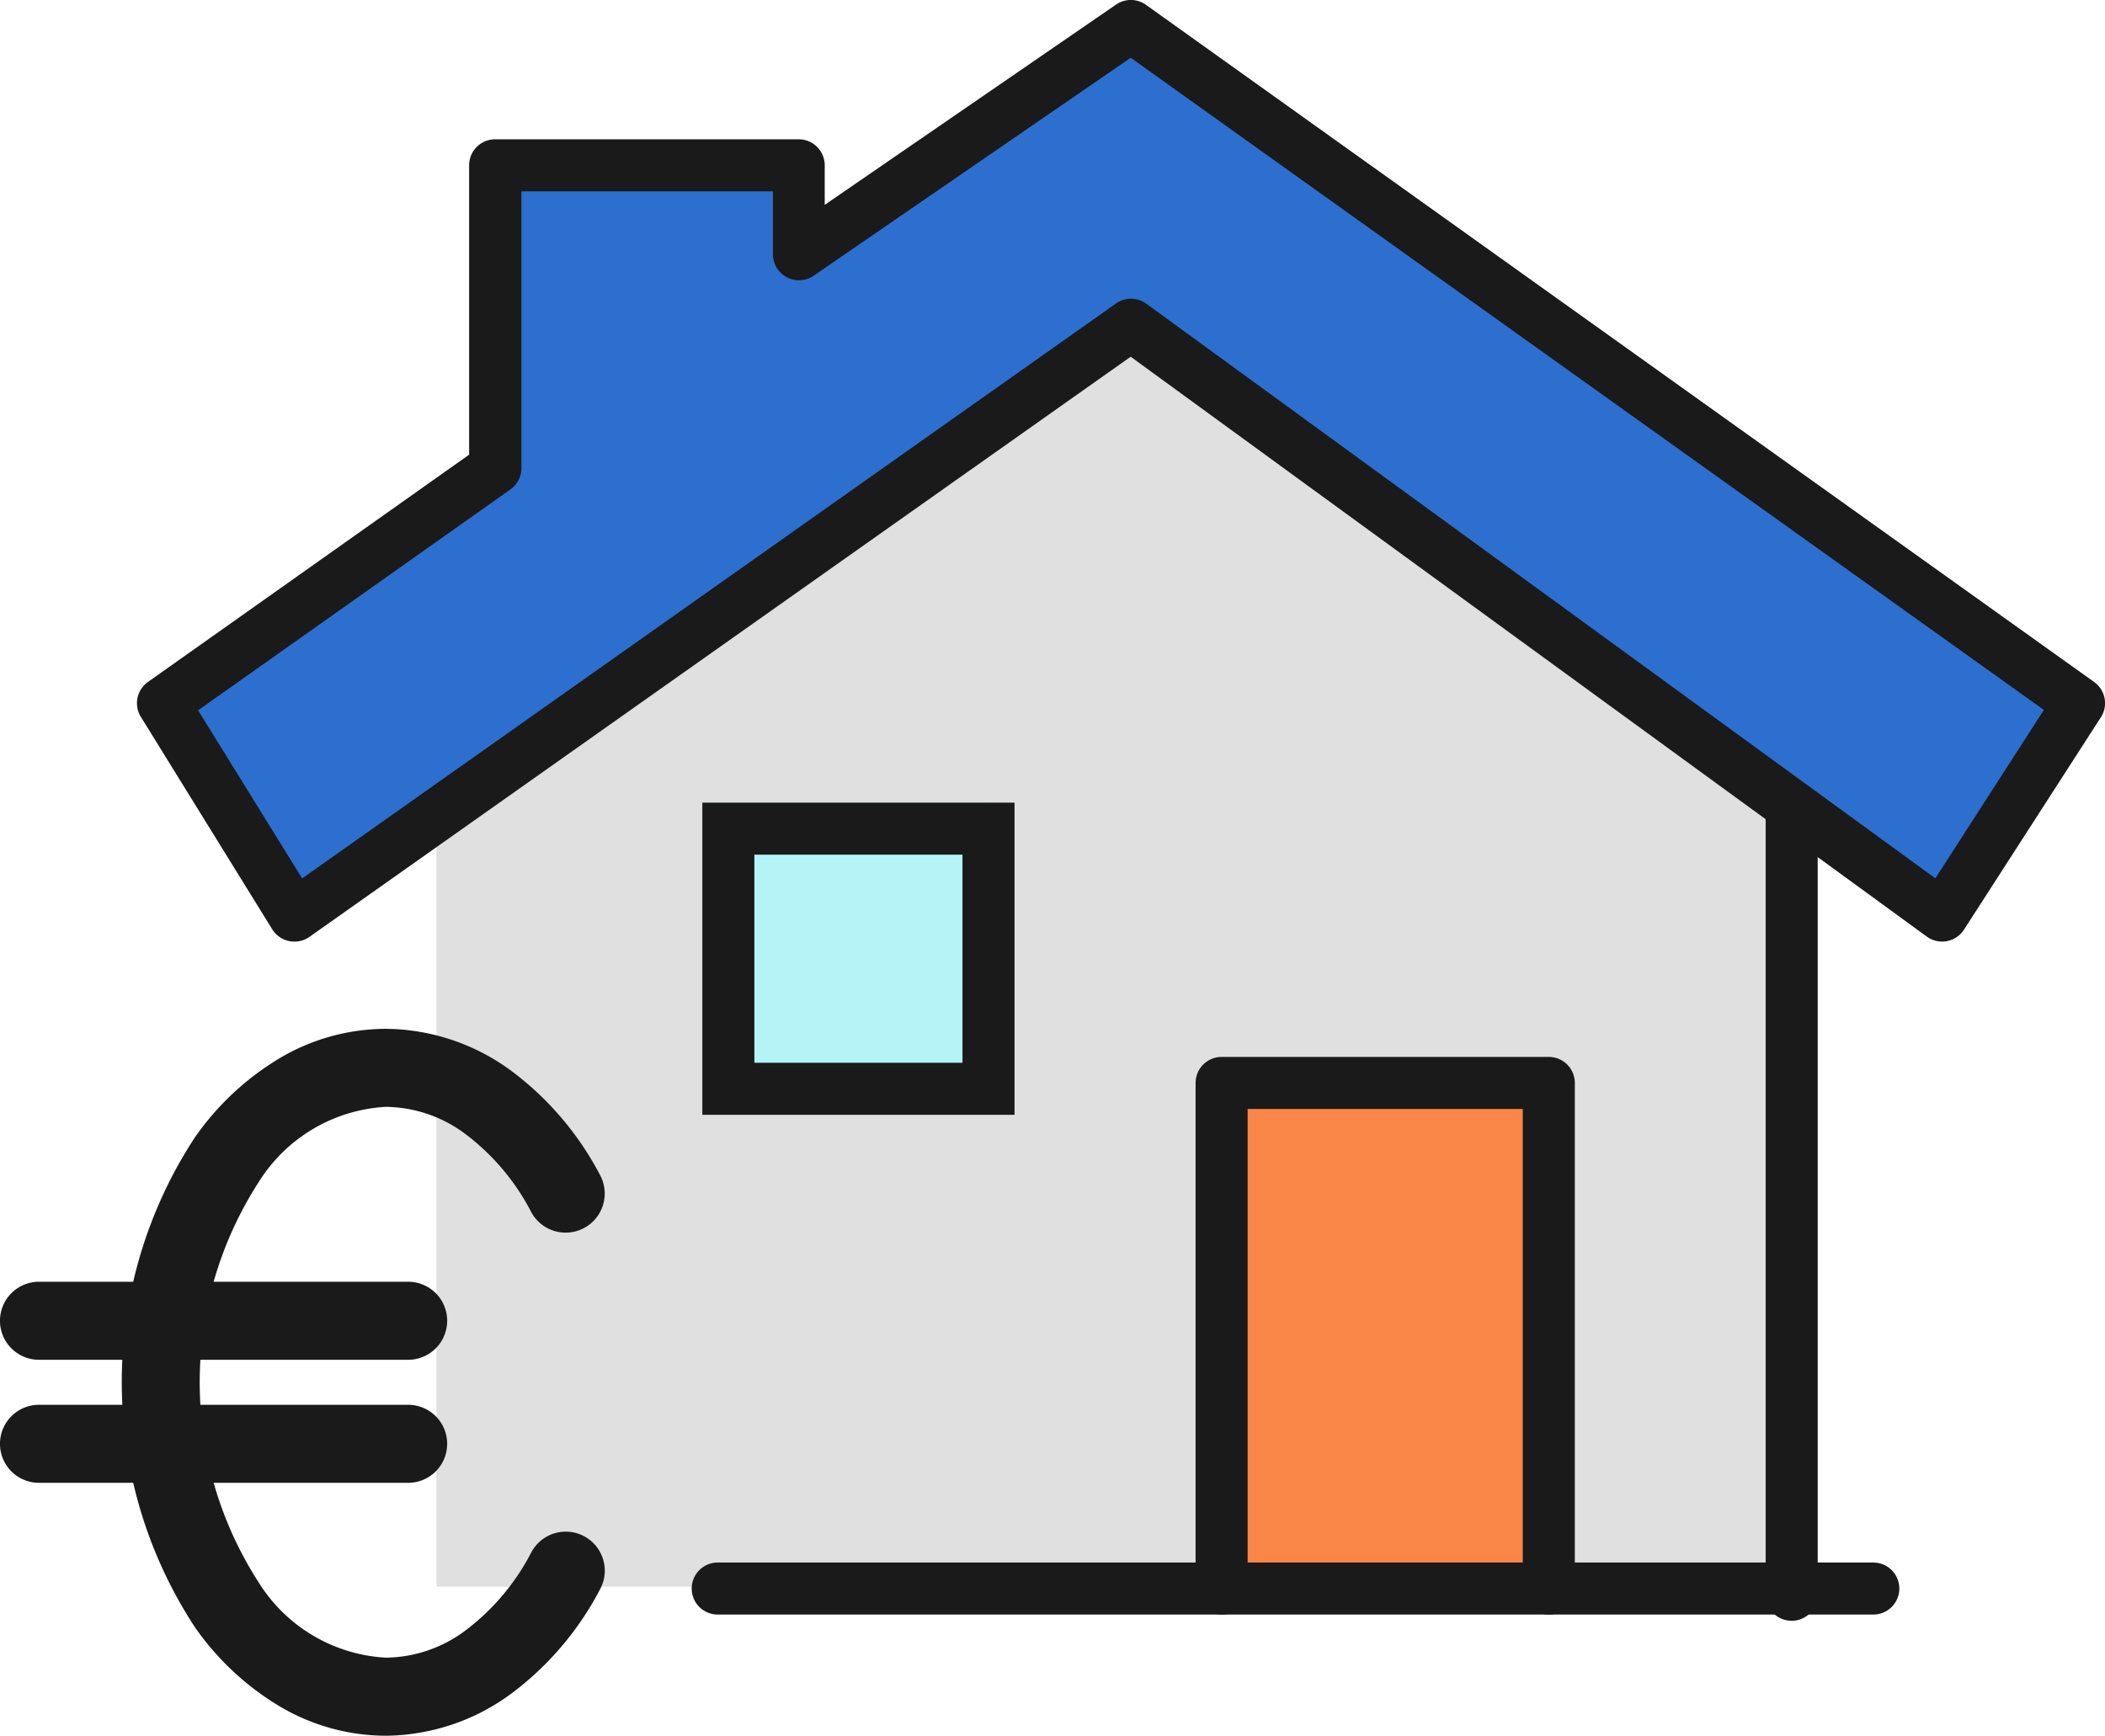
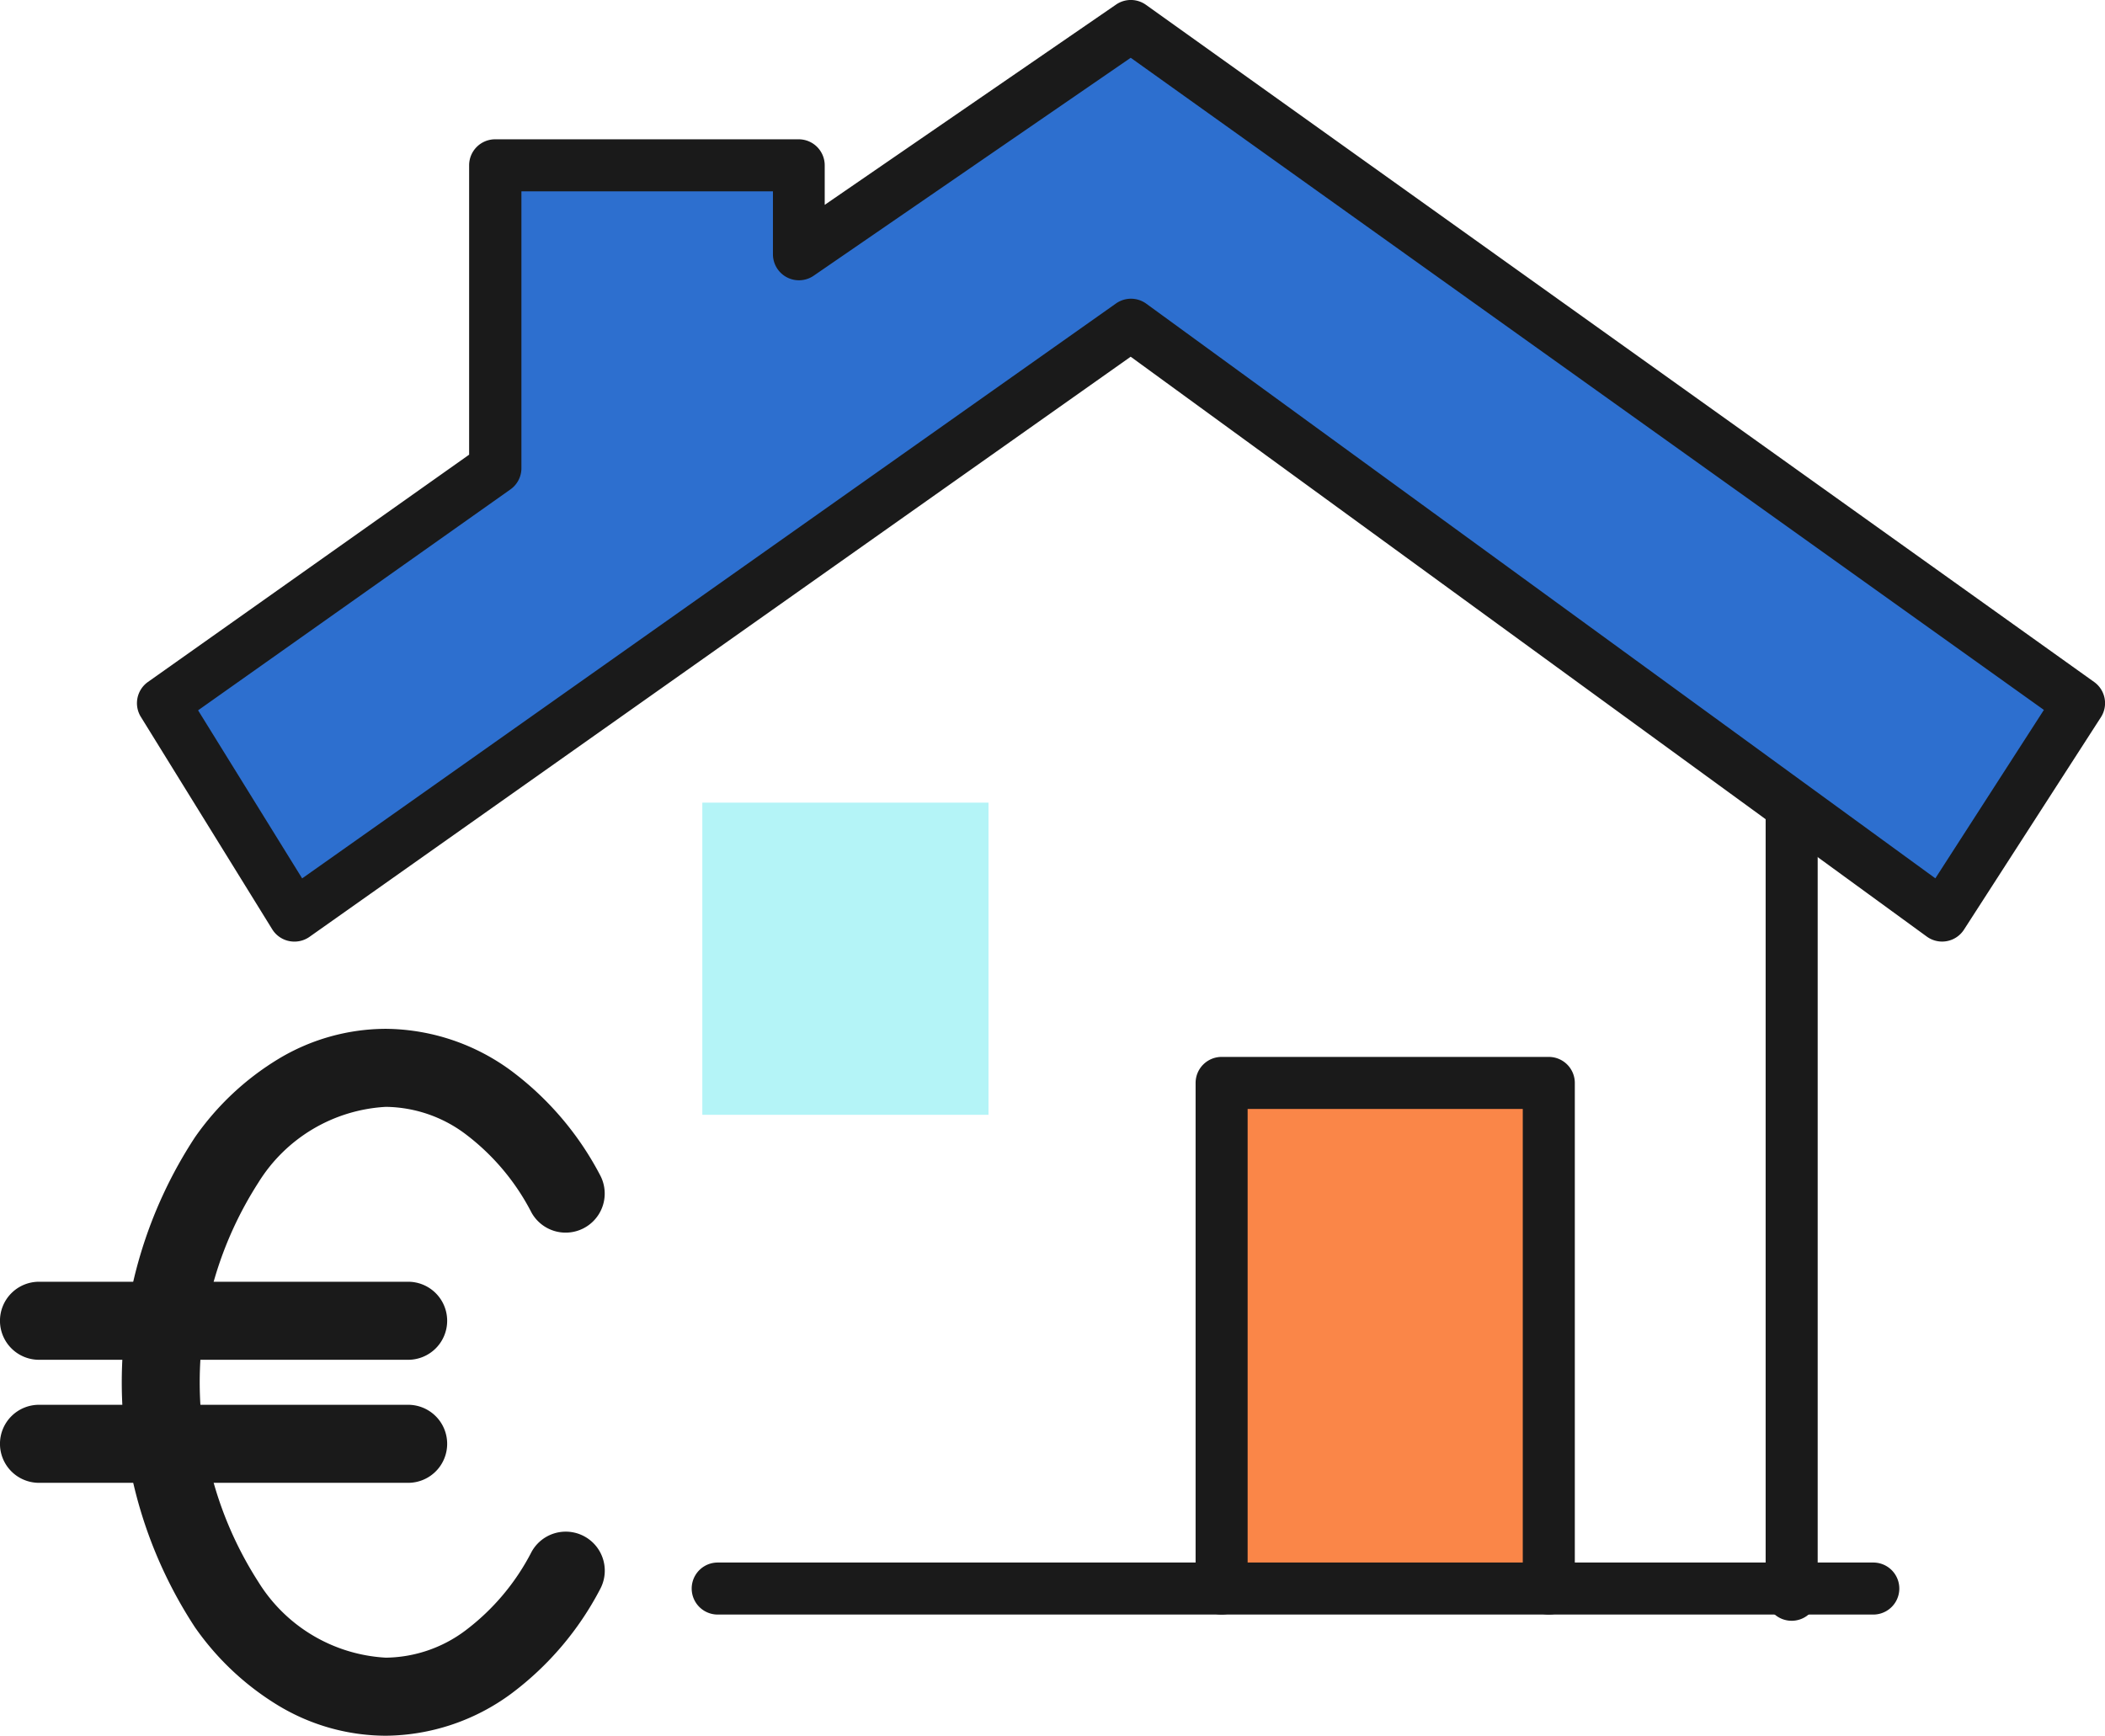
<svg xmlns="http://www.w3.org/2000/svg" width="80.911" height="66.725">
  <g data-name="Groupe 10341">
    <g data-name="Groupe 10339">
      <path data-name="Tracé 12338" d="m6.287 27.449 5.241 7.537 31.729-22.613 31.342 22.613 5.224-7.537L43.258 1.593l-12.871 8.564v-3.73H19.241v11.255Z" fill="#2d6fcf" />
-       <path data-name="Tracé 12339" d="M68.835 60.994V31.139l-26.1-18.764-25.961 18.764v29.855Z" fill="#e0e0e0" />
      <g data-name="Groupe 10203" fill="#1a1a1a">
        <path data-name="Tracé 12302" d="M14.833 66.725a8.033 8.033 0 0 1-4.131-1.158 10.612 10.612 0 0 1-3.207-3.009 17.173 17.173 0 0 1 0-18.841 10.611 10.611 0 0 1 3.207-3.009 8.033 8.033 0 0 1 4.131-1.158 8.234 8.234 0 0 1 4.81 1.608 11.851 11.851 0 0 1 3.438 4.045 1.502 1.502 0 0 1-2.648 1.417 8.848 8.848 0 0 0-2.544-3.026 5.186 5.186 0 0 0-3.059-1.044 6.158 6.158 0 0 0-4.9 2.913 14.192 14.192 0 0 0 0 15.348 6.158 6.158 0 0 0 4.9 2.913 5.186 5.186 0 0 0 3.059-1.044 8.849 8.849 0 0 0 2.544-3.025 1.5 1.5 0 0 1 2.644 1.417 11.853 11.853 0 0 1-3.438 4.045 8.234 8.234 0 0 1-4.806 1.608Z" />
        <g data-name="Groupe 10159">
          <path data-name="Ligne 188" d="M15.688 52.273H1.499a1.5 1.5 0 0 1-1.5-1.5 1.5 1.5 0 0 1 1.5-1.5h14.189a1.5 1.5 0 0 1 1.5 1.5 1.5 1.5 0 0 1-1.5 1.5Z" />
          <path data-name="Ligne 189" d="M15.688 57.003H1.499a1.5 1.5 0 0 1-1.5-1.5 1.5 1.5 0 0 1 1.5-1.5h14.189a1.5 1.5 0 0 1 1.5 1.5 1.5 1.5 0 0 1-1.5 1.5Z" />
        </g>
      </g>
      <path data-name="Rectangle 4325" fill="#b4f4f7" d="M26.996 30.855h11v12h-11z" />
      <path data-name="Rectangle 4326" fill="#fa8648" d="M46.996 40.855h13v20h-13z" />
    </g>
    <g data-name="Groupe 10340" fill="#1a1a1a">
      <path data-name="Tracé 12609" d="M72.005 62.067H27.587a1 1 0 0 1 0-2h44.418a1 1 0 0 1 0 2Z" />
      <path data-name="Tracé 12610" d="M59.532 62.067a1 1 0 0 1-1-1V42.63H47.956v18.437a1 1 0 0 1-2 0V41.63a1 1 0 0 1 1-1h12.576a1 1 0 0 1 1 1v19.437a1 1 0 0 1-1 1Z" />
      <path data-name="Tracé 12611" d="M11.314 36.197a1 1 0 0 1-.851-.474l-5.049-8.165a1 1 0 0 1 .272-1.342l12.346-8.737V6.355a1 1 0 0 1 1-1H30.7a1 1 0 0 1 1 1v1.52l11.2-7.7a1 1 0 0 1 1.147.01l36.447 26.032a1 1 0 0 1 .26 1.355l-5.263 8.165a1 1 0 0 1-1.43.267l-30.6-22.291-31.563 22.3a1 1 0 0 1-.584.184Zm-3.7-8.891 4 6.461 31.281-22.1a1 1 0 0 1 1.166.008l30.329 22.09 4.172-6.474-35.1-25.07-12.186 8.378a1 1 0 0 1-1.566-.824v-2.42h-9.668v10.643a1 1 0 0 1-.422.816Z" />
-       <path data-name="Rectangle 4376" d="M28.996 32.855v8h8v-8h-8m-2-2h12v12h-12Z" />
      <path data-name="Tracé 12612" d="M68.867 62.306a1 1 0 0 1-1-1V31.011a1 1 0 0 1 2 0v30.295a1 1 0 0 1-1 1Z" />
    </g>
  </g>
</svg>